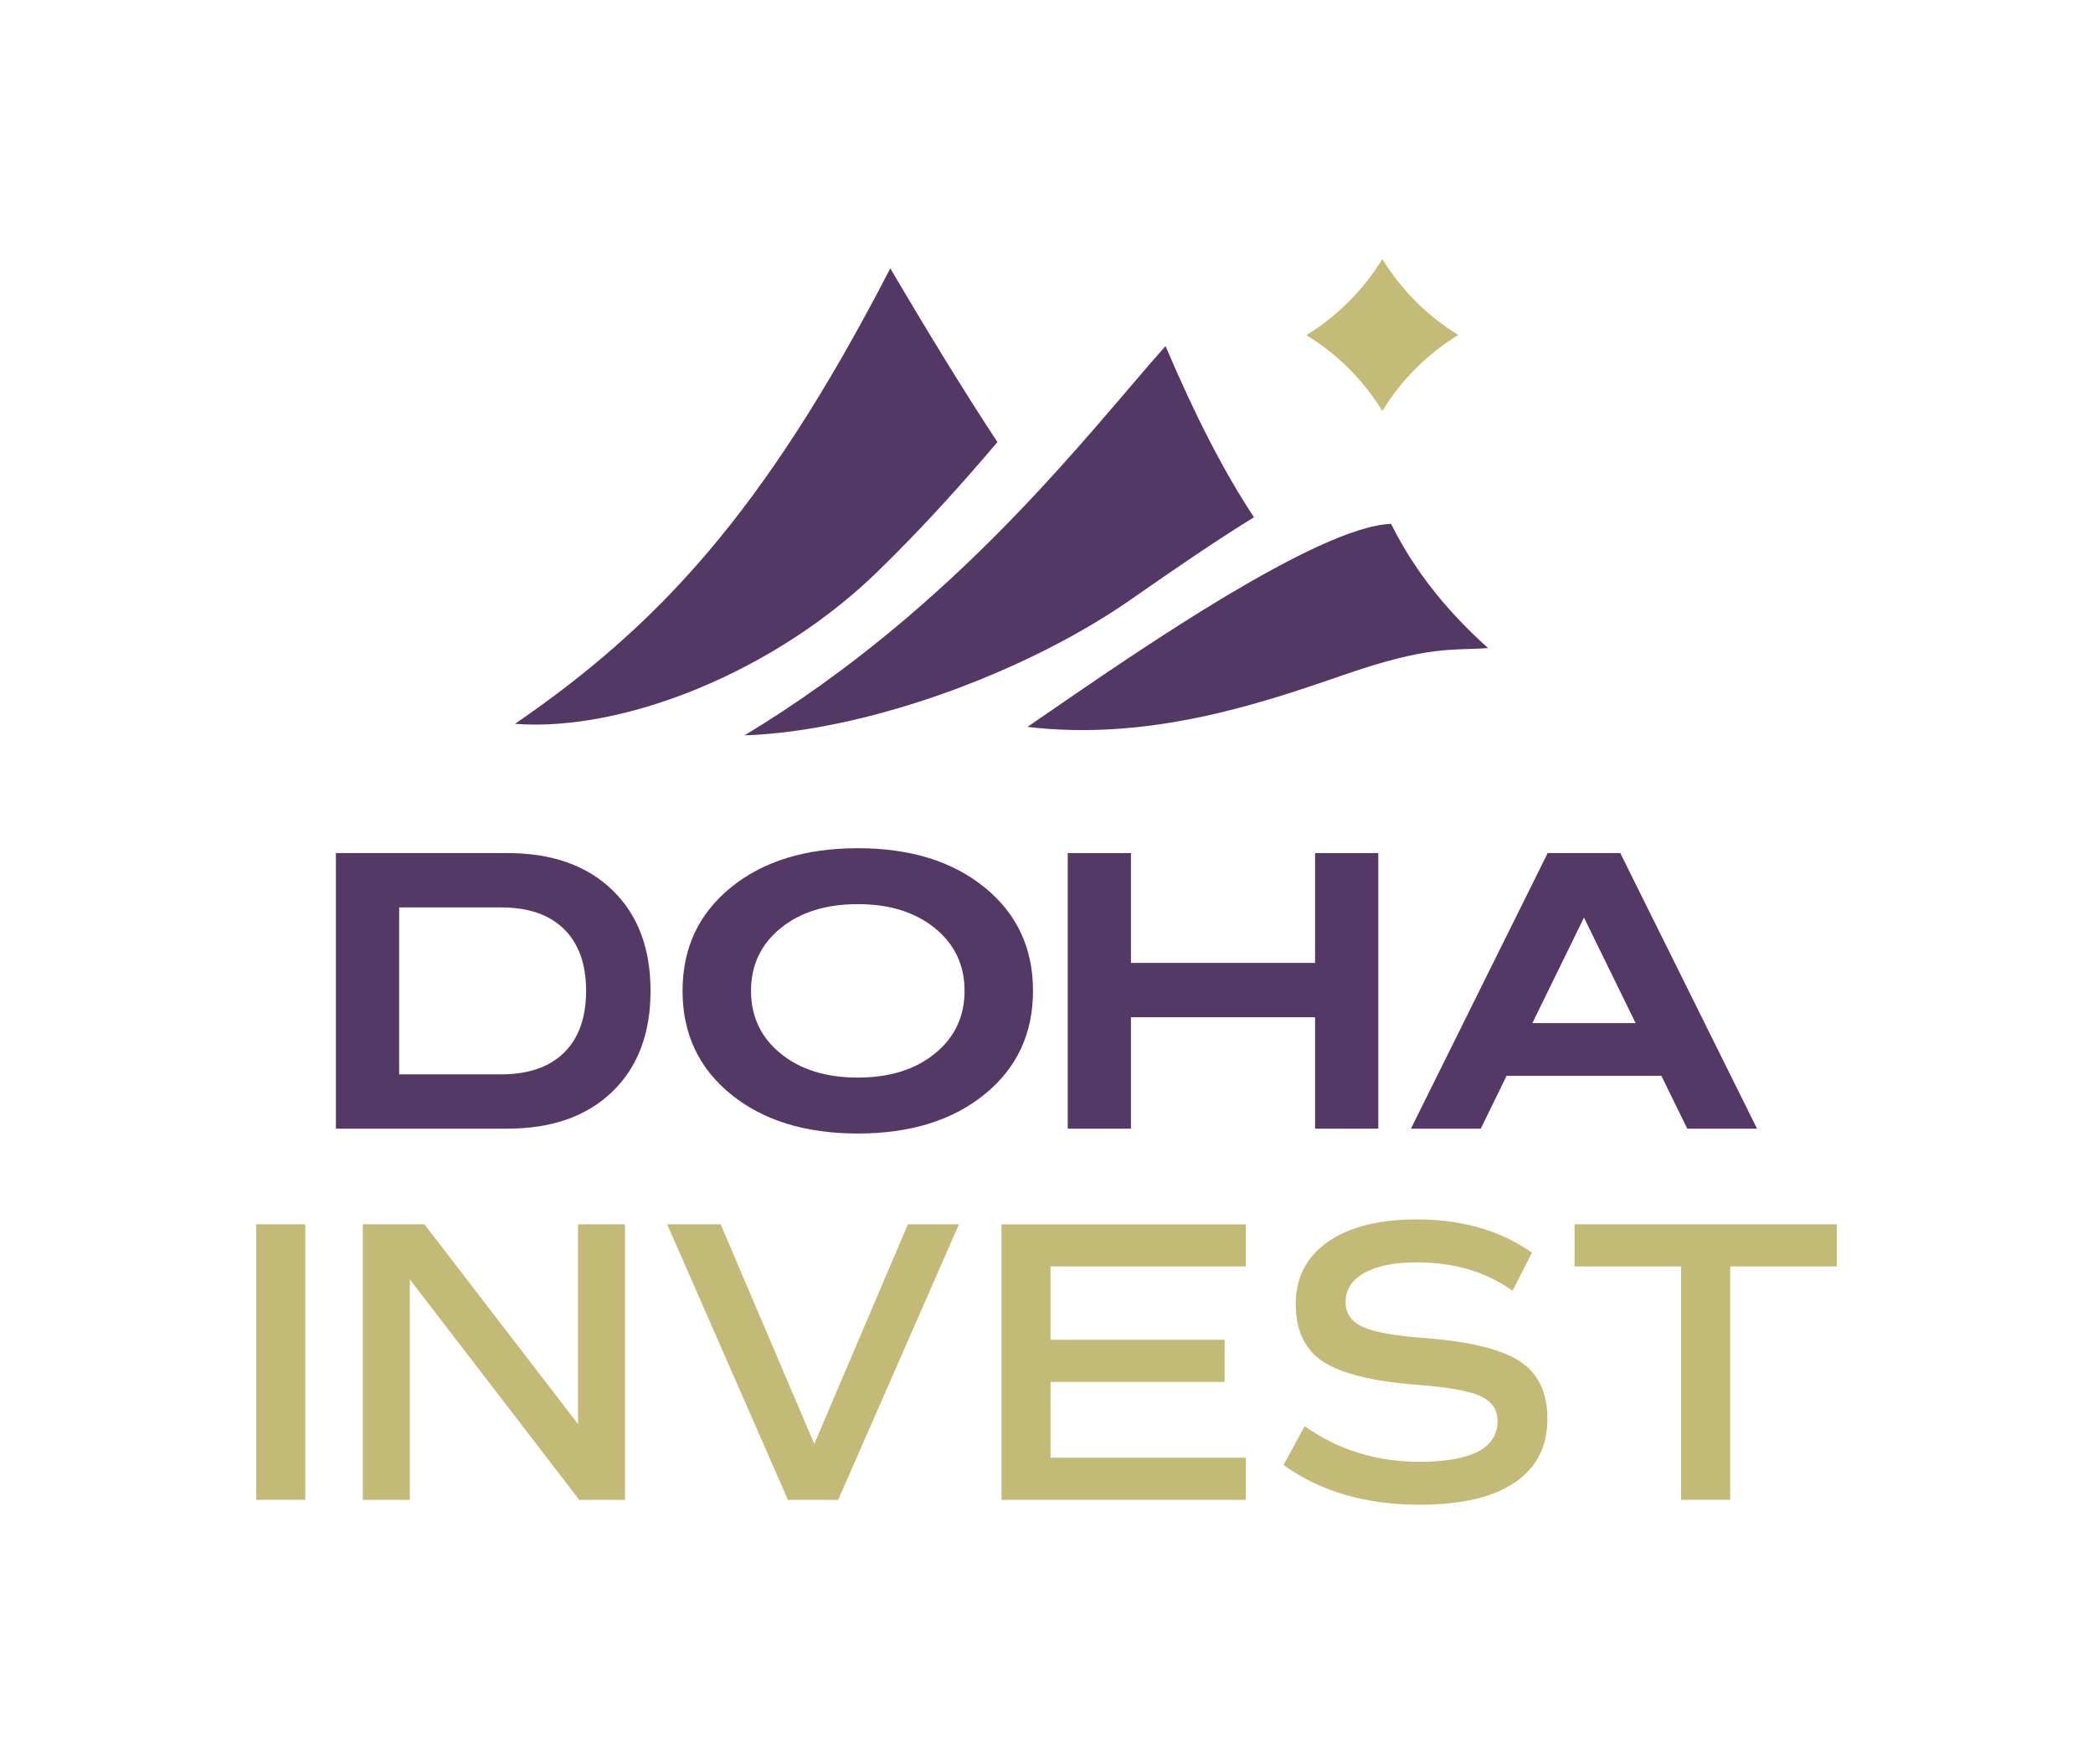
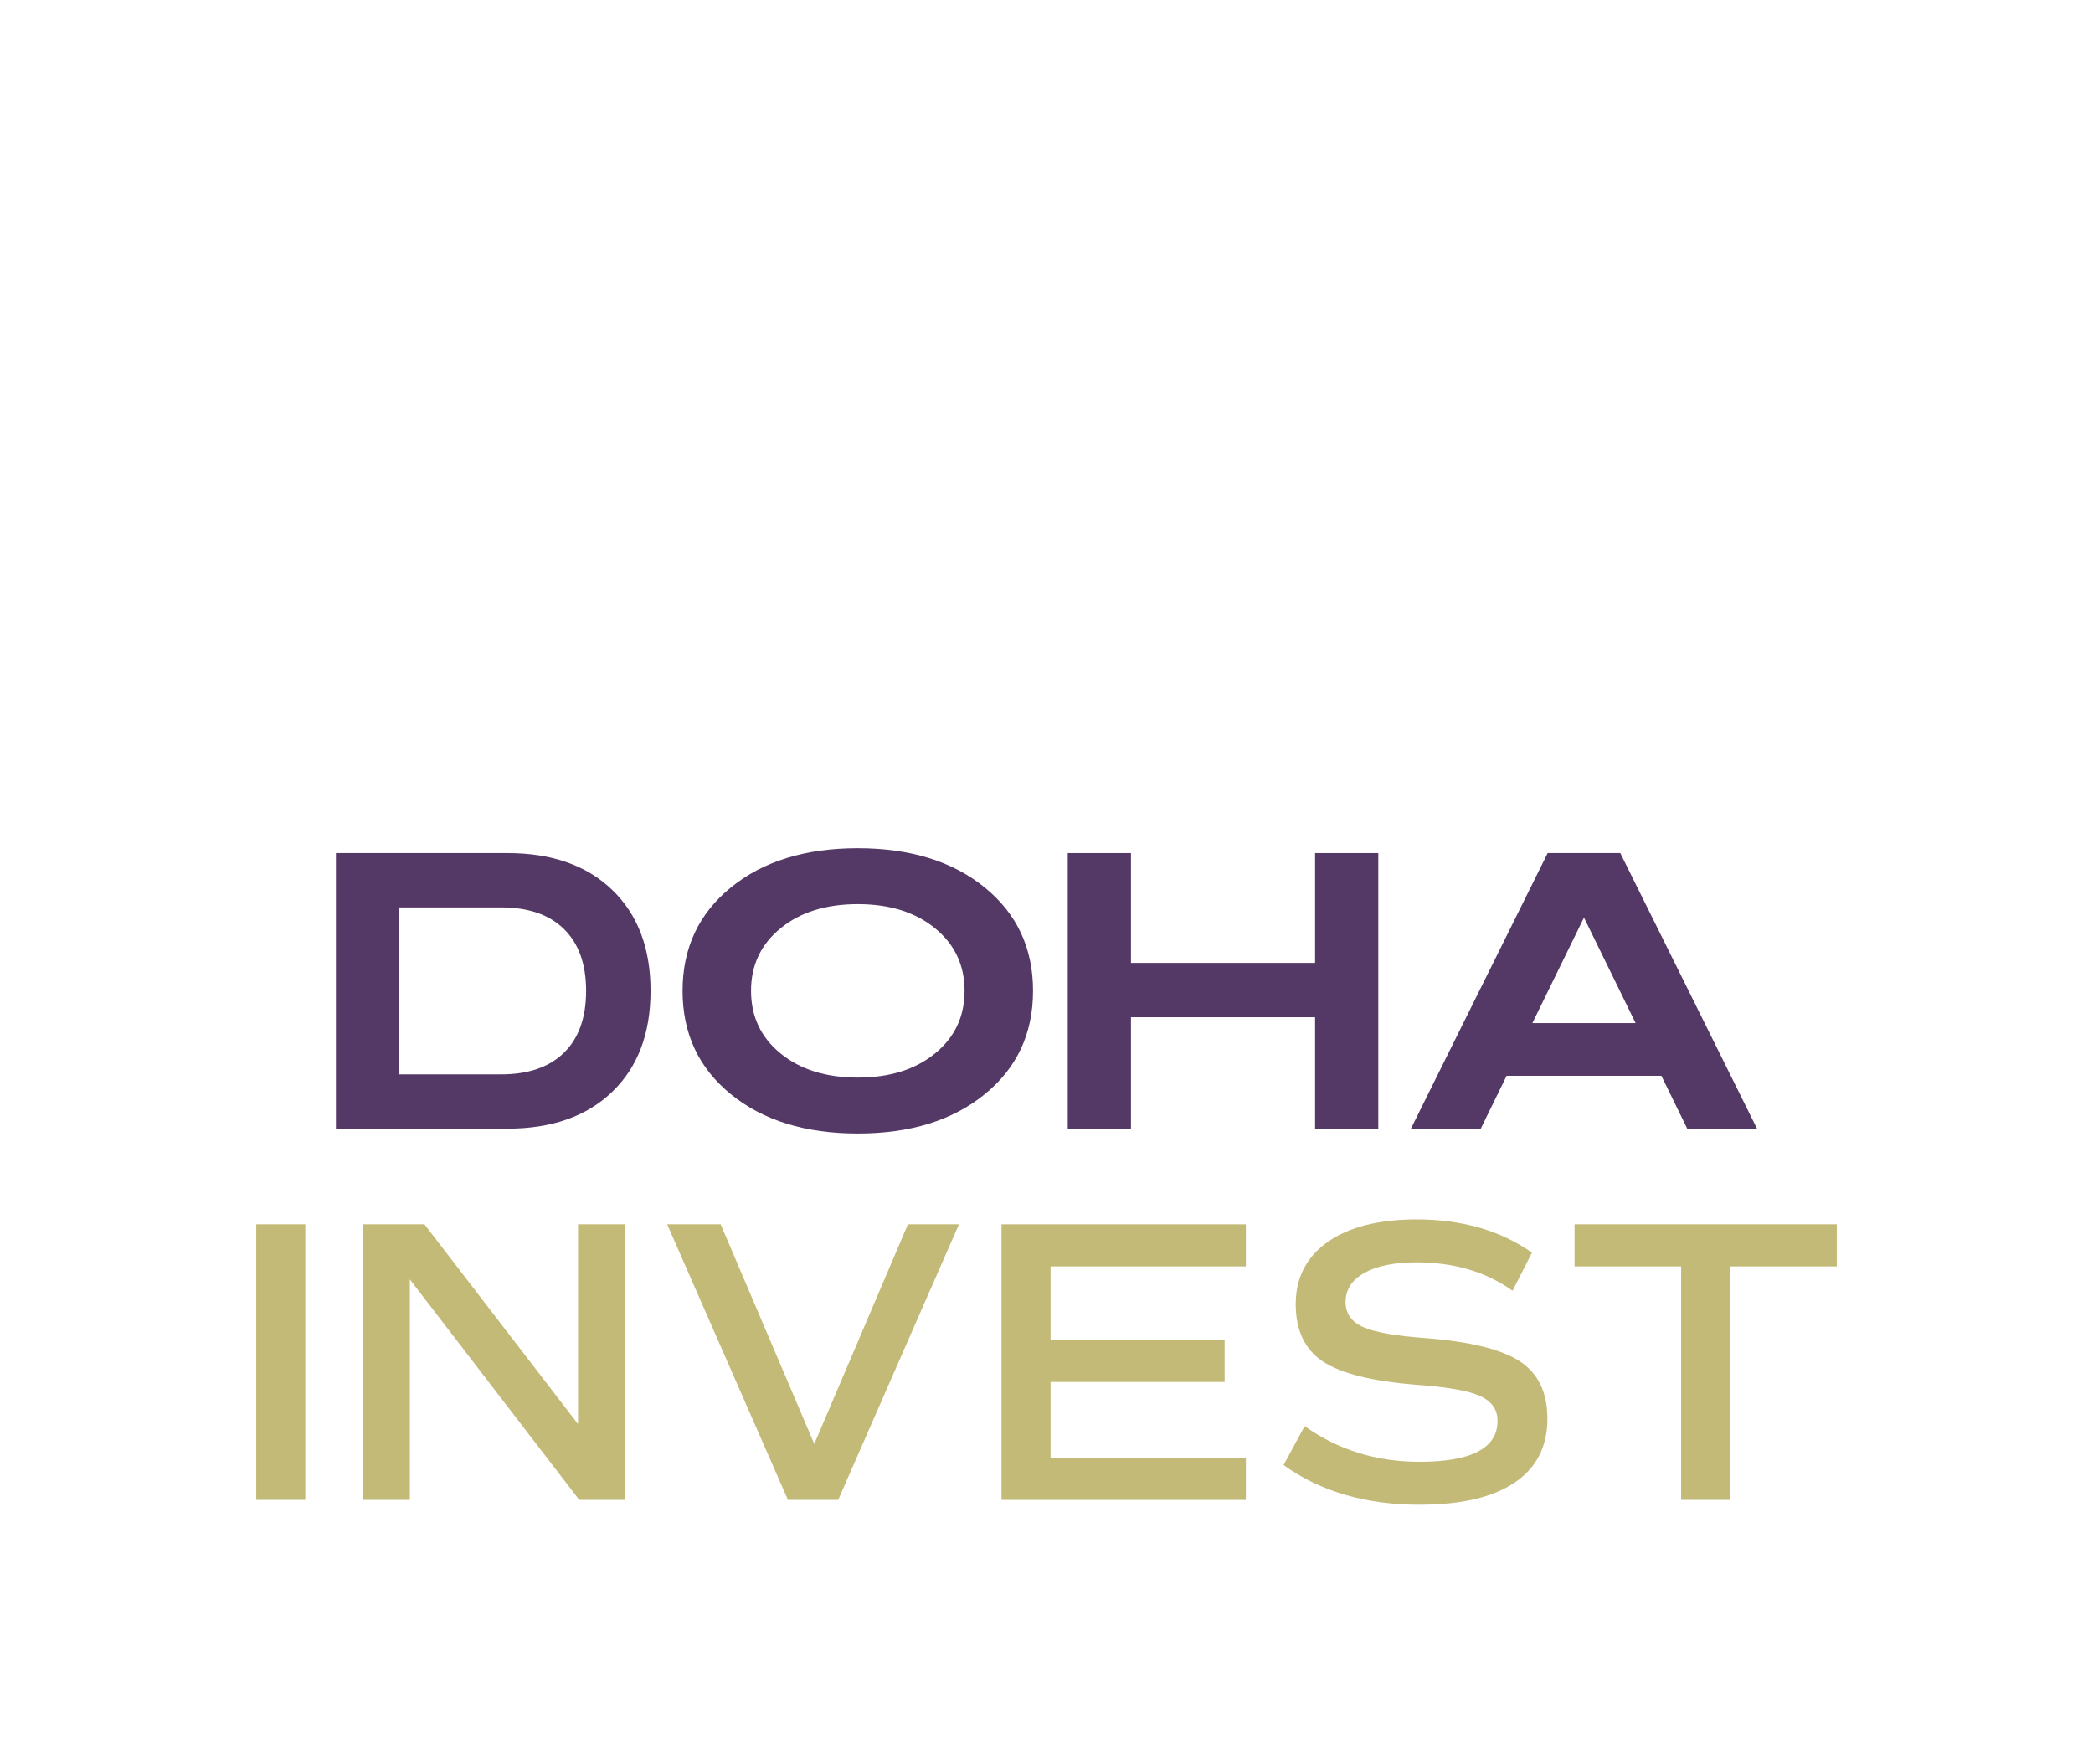
<svg xmlns="http://www.w3.org/2000/svg" id="Layer_1" data-name="Layer 1" viewBox="0 0 936.67 789.3">
  <defs>
    <style>
      .cls-1 {
        fill: #543866;
      }

      .cls-2 {
        fill: #533866;
      }

      .cls-3 {
        fill: #c4bb78;
      }

      .cls-4 {
        fill: #c3ba78;
      }
    </style>
  </defs>
  <g>
    <g>
-       <path class="cls-2" d="m665.94,290.02c-15.97,1.27-25.62-1.53-65.14,12.2-38.39,13.33-87.32,29.43-141,23.08,34.2-23.58,60.98-41.84,89.43-58.9,27.49-16.33,56.65-31.44,73.33-31.94,13.49,27.32,32.5,45.7,43.38,55.56Z" />
-       <path class="cls-2" d="m561.19,231.48c-17.38,10.7-35.22,22.99-53.09,35.42-48.1,34.11-120.66,60.35-174.92,62.19,95.33-57.54,153.81-135.31,188.42-174.23,13.26,31.15,26.11,56.27,39.59,76.62Z" />
-       <path class="cls-2" d="m446.38,197.84c-18.01,21.24-35.12,39.88-52.48,56.82-46.14,45.61-114.51,73-163.43,69.28,63.32-43.56,111-93.52,167.95-203.83,17.05,28.92,33.09,55.16,47.96,77.73Z" />
-     </g>
-     <path class="cls-3" d="m652.64,149.91c-13.91,8.52-25.55,20.16-34,34-8.52-13.84-20.16-25.48-34-33.93,13.84-8.52,25.48-20.16,34-34.07,8.52,13.91,20.16,25.55,34,34Z" />
+       </g>
  </g>
  <g>
    <g>
      <path class="cls-4" d="m114.67,671.22v-123.33h21.95v123.33h-21.95Z" />
      <path class="cls-4" d="m258.67,547.89h21.04v123.33h-20.49l-75.81-98.66v98.66h-21.04v-123.33h27.57l68.74,89.41v-89.41Z" />
      <path class="cls-4" d="m406.31,547.89h22.85l-54.05,123.33h-22.49l-54.05-123.33h23.94l41.9,98.3,41.9-98.3Z" />
      <path class="cls-4" d="m557.56,566.75h-87.42v32.83h77.91v18.87h-77.91v33.92h87.42v18.86h-109.36v-123.33h109.36v18.86Z" />
      <path class="cls-4" d="m635.37,673.4c-24.18,0-44.5-5.92-60.94-17.77l9.43-17.41c14.99,10.64,32.1,15.96,51.33,15.96,23.33,0,35-6.1,35-18.32,0-5.08-2.63-8.79-7.89-11.15-5.26-2.36-14.72-4.02-28.38-4.99-19.83-1.57-33.8-5.05-41.9-10.43-8.1-5.38-12.15-13.94-12.15-25.67s4.78-21.13,14.33-27.84c9.55-6.71,22.85-10.07,39.9-10.07,20.19,0,37.36,4.96,51.51,14.87l-8.7,17.05c-11.85-8.46-26.18-12.7-42.99-12.7-9.92,0-17.68,1.57-23.31,4.71-5.62,3.14-8.43,7.5-8.43,13.06,0,5.08,2.6,8.8,7.8,11.16,5.2,2.35,14.63,4.02,28.29,4.99,19.83,1.57,33.82,5.05,41.99,10.43,8.16,5.38,12.24,13.94,12.24,25.66,0,12.46-4.9,21.98-14.69,28.57-9.79,6.59-23.94,9.88-42.44,9.88Z" />
      <path class="cls-4" d="m822,547.89v18.86h-47.7v104.47h-21.95v-104.47h-47.7v-18.86h117.35Z" />
    </g>
    <g>
      <path class="cls-1" d="m227.11,381.77c19.83,0,35.46,5.5,46.88,16.5,11.43,11,17.14,26.06,17.14,45.16s-5.71,34.16-17.14,45.16c-11.43,11-27.05,16.5-46.88,16.5h-76.78v-123.33h76.78Zm-2.9,99.03c12.21,0,21.61-3.23,28.2-9.7,6.59-6.47,9.88-15.69,9.88-27.66s-3.3-21.19-9.88-27.66c-6.59-6.47-15.99-9.7-28.2-9.7h-45.58v74.72h45.58Z" />
      <path class="cls-1" d="m440.7,489.68c-14.4,11.73-33.34,17.59-56.82,17.59s-42.43-5.86-56.82-17.59c-14.4-11.73-21.6-27.14-21.6-46.25s7.2-34.52,21.6-46.25c14.4-11.73,33.34-17.59,56.82-17.59s42.42,5.87,56.82,17.59c14.4,11.73,21.6,27.14,21.6,46.25s-7.2,34.52-21.6,46.25Zm-91.38-18.23c8.81,7.2,20.34,10.79,34.56,10.79s25.74-3.6,34.56-10.79c8.81-7.19,13.22-16.53,13.22-28.02s-4.41-20.83-13.22-28.02c-8.82-7.19-20.34-10.79-34.56-10.79s-25.75,3.6-34.56,10.79c-8.82,7.2-13.22,16.54-13.22,28.02s4.41,20.83,13.22,28.02Z" />
      <path class="cls-1" d="m588.53,381.77h28.29v123.33h-28.29v-49.87h-82.4v49.87h-28.29v-123.33h28.29v49.15h82.4v-49.15Z" />
      <path class="cls-1" d="m725.13,381.77h-32.51l-61.2,123.34h31.25l46.2-94.49,46.22,94.49h31.23l-61.2-123.34Z" />
      <rect class="cls-1" x="664.07" y="457.86" width="89.63" height="23.58" />
    </g>
  </g>
</svg>